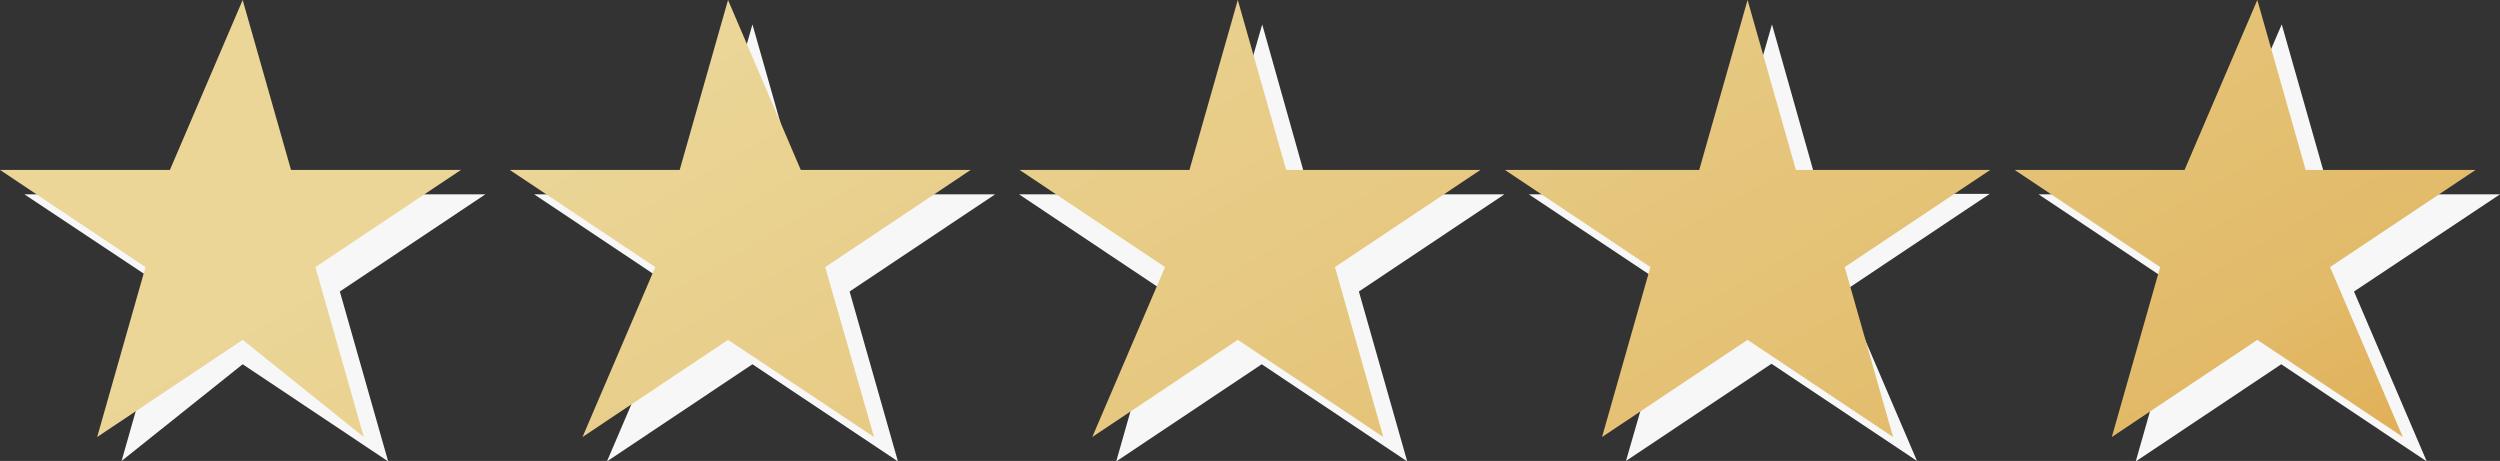
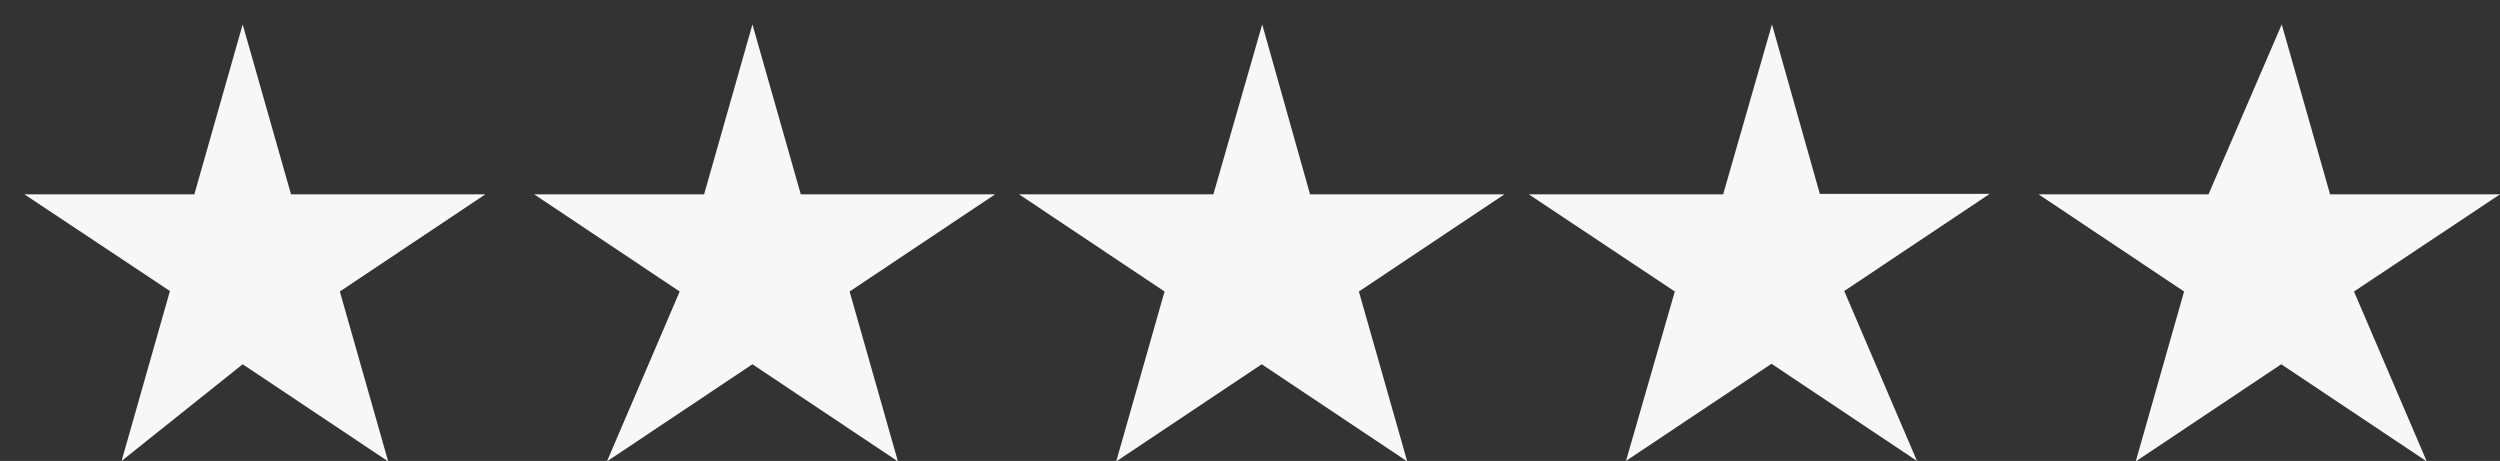
<svg xmlns="http://www.w3.org/2000/svg" version="1.1" id="Layer_1" x="0px" y="0px" viewBox="0 0 512 94.4" style="enable-background:new 0 0 512 94.4;" xml:space="preserve">
  <rect x="0" y="0" width="512" height="94.4" fill="#333333" stroke="none" />
  <style type="text/css"> .st0{fill:#F7F7F7;} .st1{fill:url(#SVGID_1_);} </style>
  <g id="Layer_1_00000006698743490477135360000003401944702651211709_"> </g>
  <g id="artwork">
    <path class="st0" d="M49.7,5l9.9,34.8h39.8L69.6,59.7l9.9,34.8L49.7,74.6L24.9,94.4l9.9-34.8L5,39.8h34.8L49.7,5z M144.2,39.8 h-34.8l29.8,19.9l-14.9,34.8l29.8-19.9l29.8,19.9L174,59.7l29.8-19.9H164L154.1,5L144.2,39.8z M248.5,39.8h-39.8l29.8,19.9 l-9.9,34.8l29.8-19.9l29.8,19.9l-9.9-34.8l29.8-19.9h-39.8L258.5,5L248.5,39.8z M352.9,39.8h-39.8L343,59.7L333,94.4l29.8-19.9 l29.8,19.9l-14.9-34.8l29.8-19.9h-34.8L362.9,5L352.9,39.8z M452.3,39.8h-34.8l29.8,19.9l-9.9,34.8l29.8-19.9l29.8,19.9l-14.9-34.8 L512,39.8h-34.8L467.3,5L452.3,39.8z" />
    <linearGradient id="SVGID_1_" gradientUnits="userSpaceOnUse" x1="182.591" y1="81.929" x2="332.403" y2="-177.556" gradientTransform="matrix(1 0 0 -1 0 4)">
      <stop offset="0.181" style="stop-color:#EBD698" />
      <stop offset="0.876" style="stop-color:#E2BB6A" />
      <stop offset="1" style="stop-color:#E1B058" />
    </linearGradient>
-     <path class="st1" d="M49.7,0l9.9,34.8h34.8L64.6,54.7l9.9,34.8L49.7,69.6L19.9,89.5l9.9-34.8L0,34.8h34.8L49.7,0z M139.2,34.8 h-34.8l29.8,19.9l-14.9,34.8l29.8-19.9L179,89.5L169,54.7l29.8-19.9H164L149.1,0L139.2,34.8z M243.6,34.8h-34.8l29.8,19.9 l-14.9,34.8l29.8-19.9l29.8,19.9l-9.9-34.8l29.8-19.9h-39.8L253.5,0L243.6,34.8z M348,34.8h-39.8L338,54.7l-9.9,34.8l29.8-19.9 l29.8,19.9l-9.9-34.8l29.8-19.9h-39.8L357.9,0L348,34.8z M447.4,34.8h-34.8l29.8,19.9l-9.9,34.8l29.8-19.9l29.8,19.9l-14.9-34.8 L507,34.8h-34.8L462.3,0L447.4,34.8z" />
  </g>
</svg>